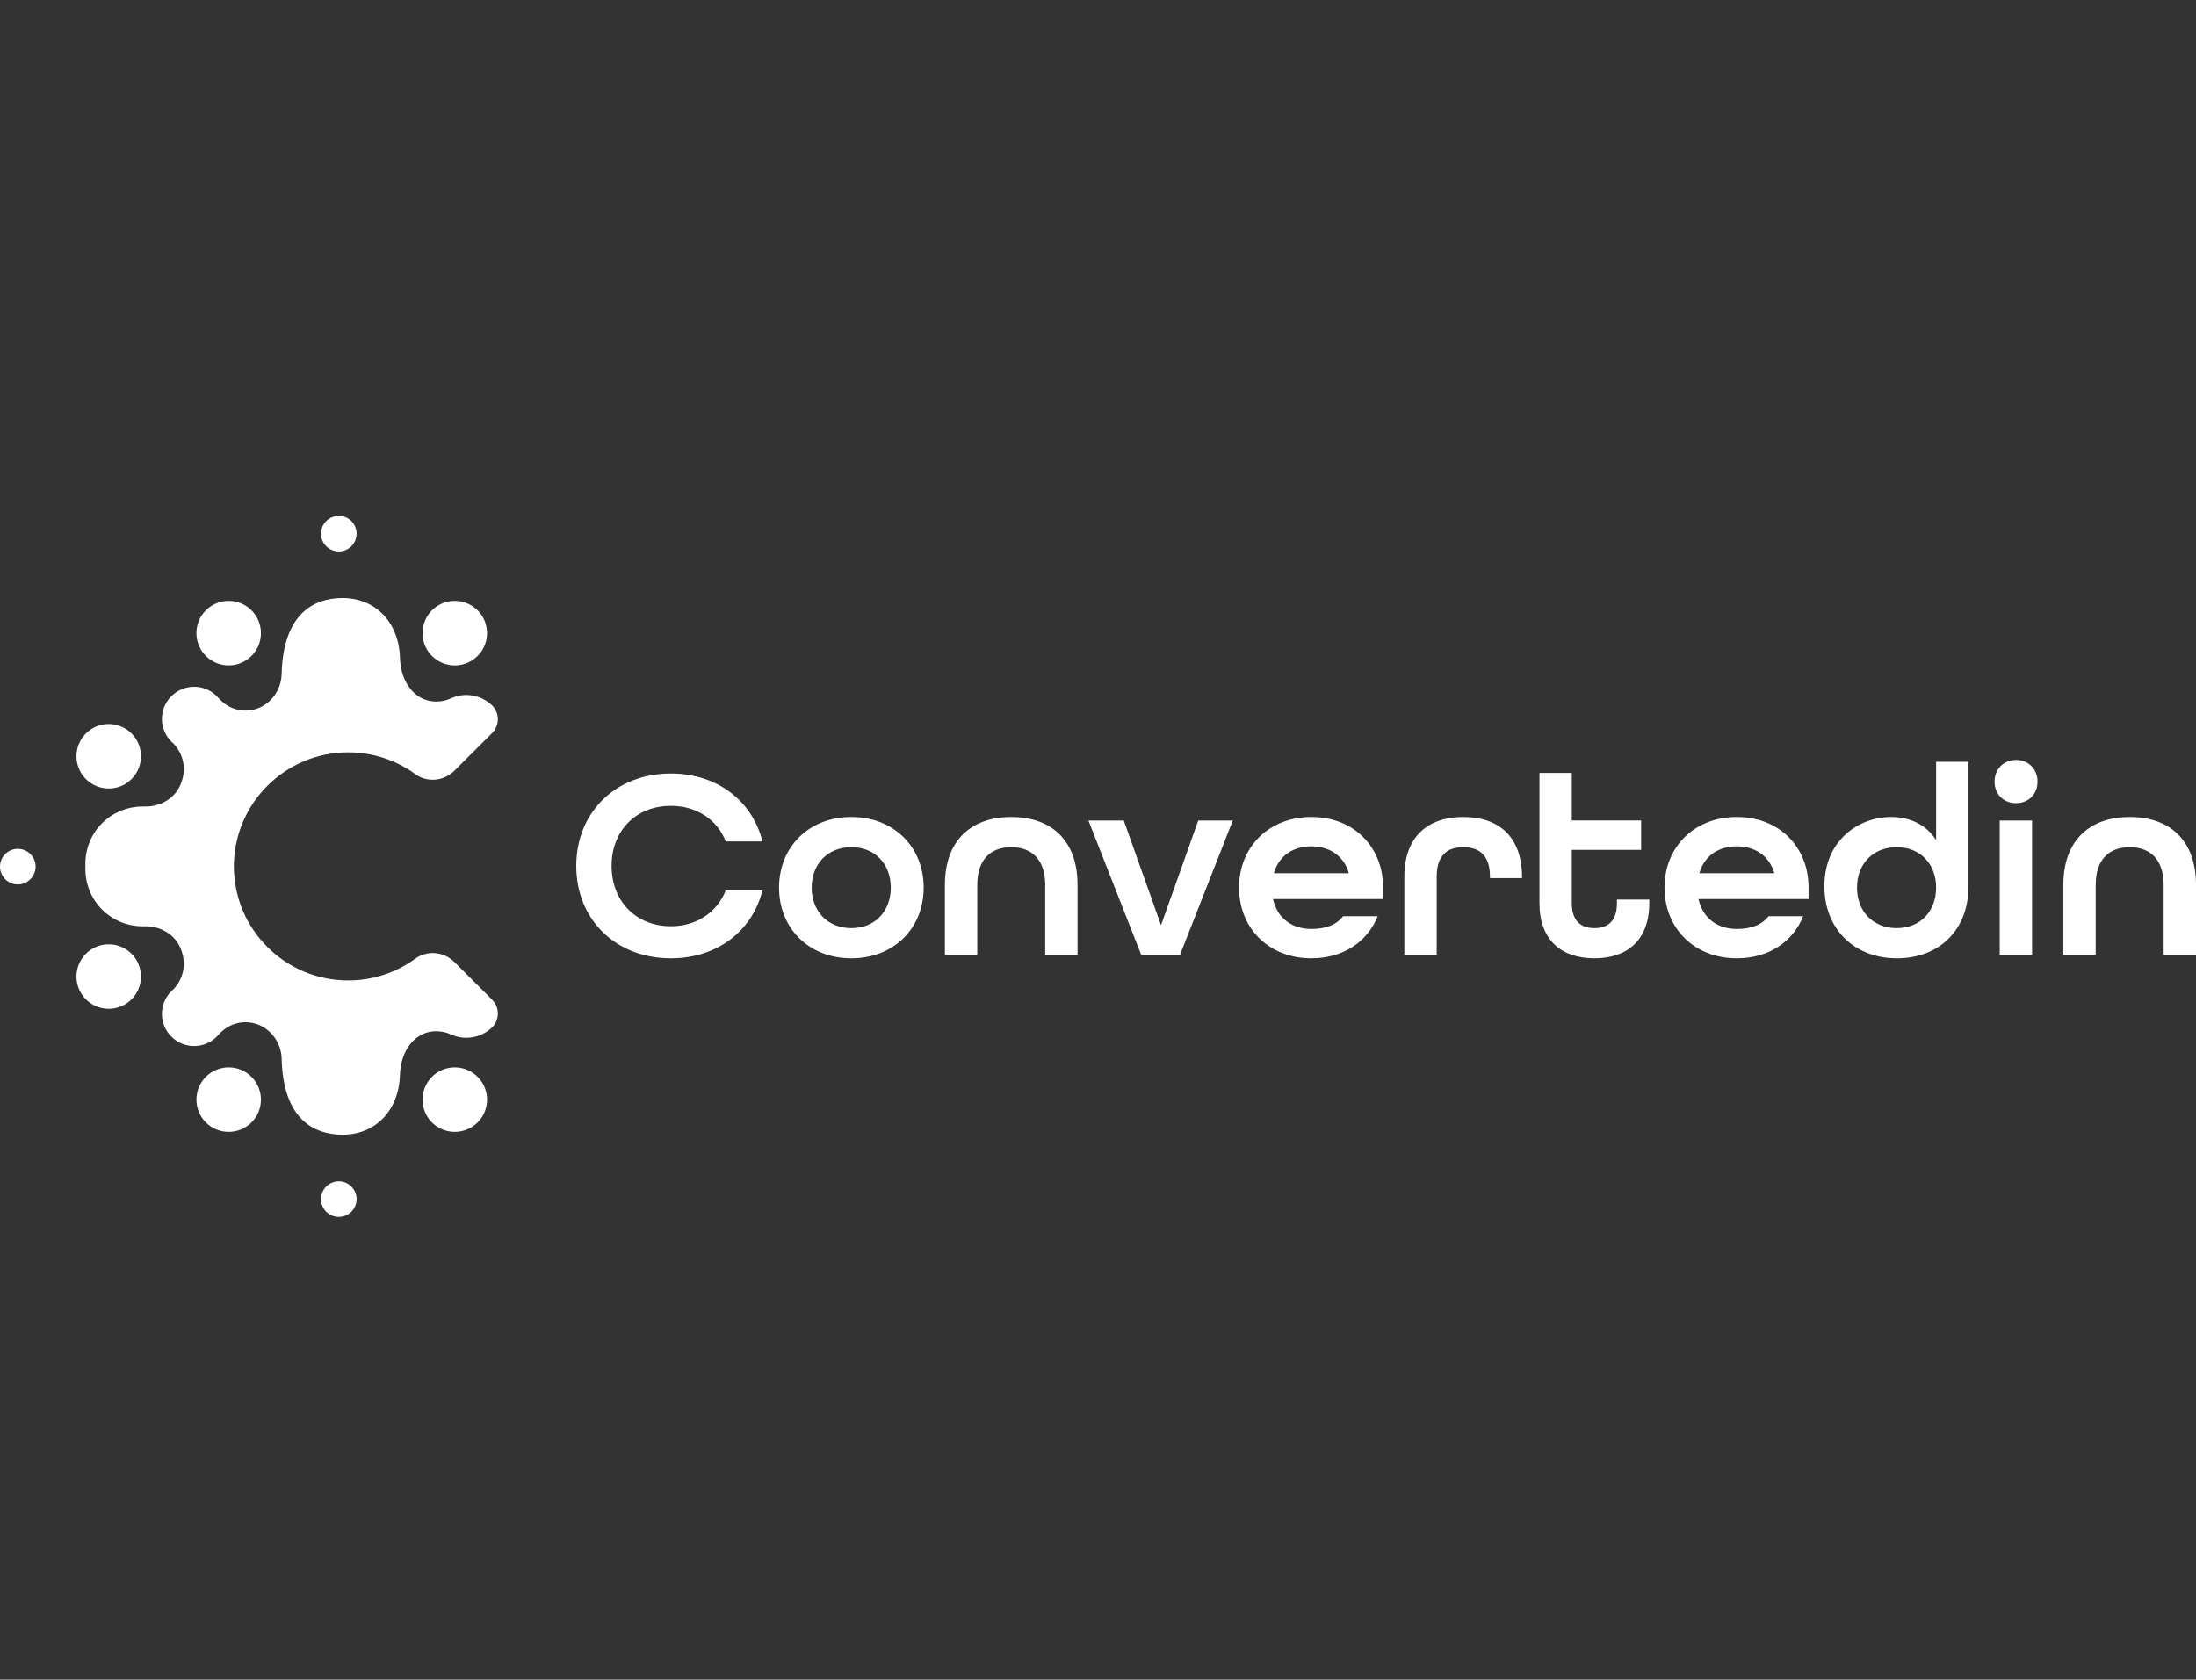
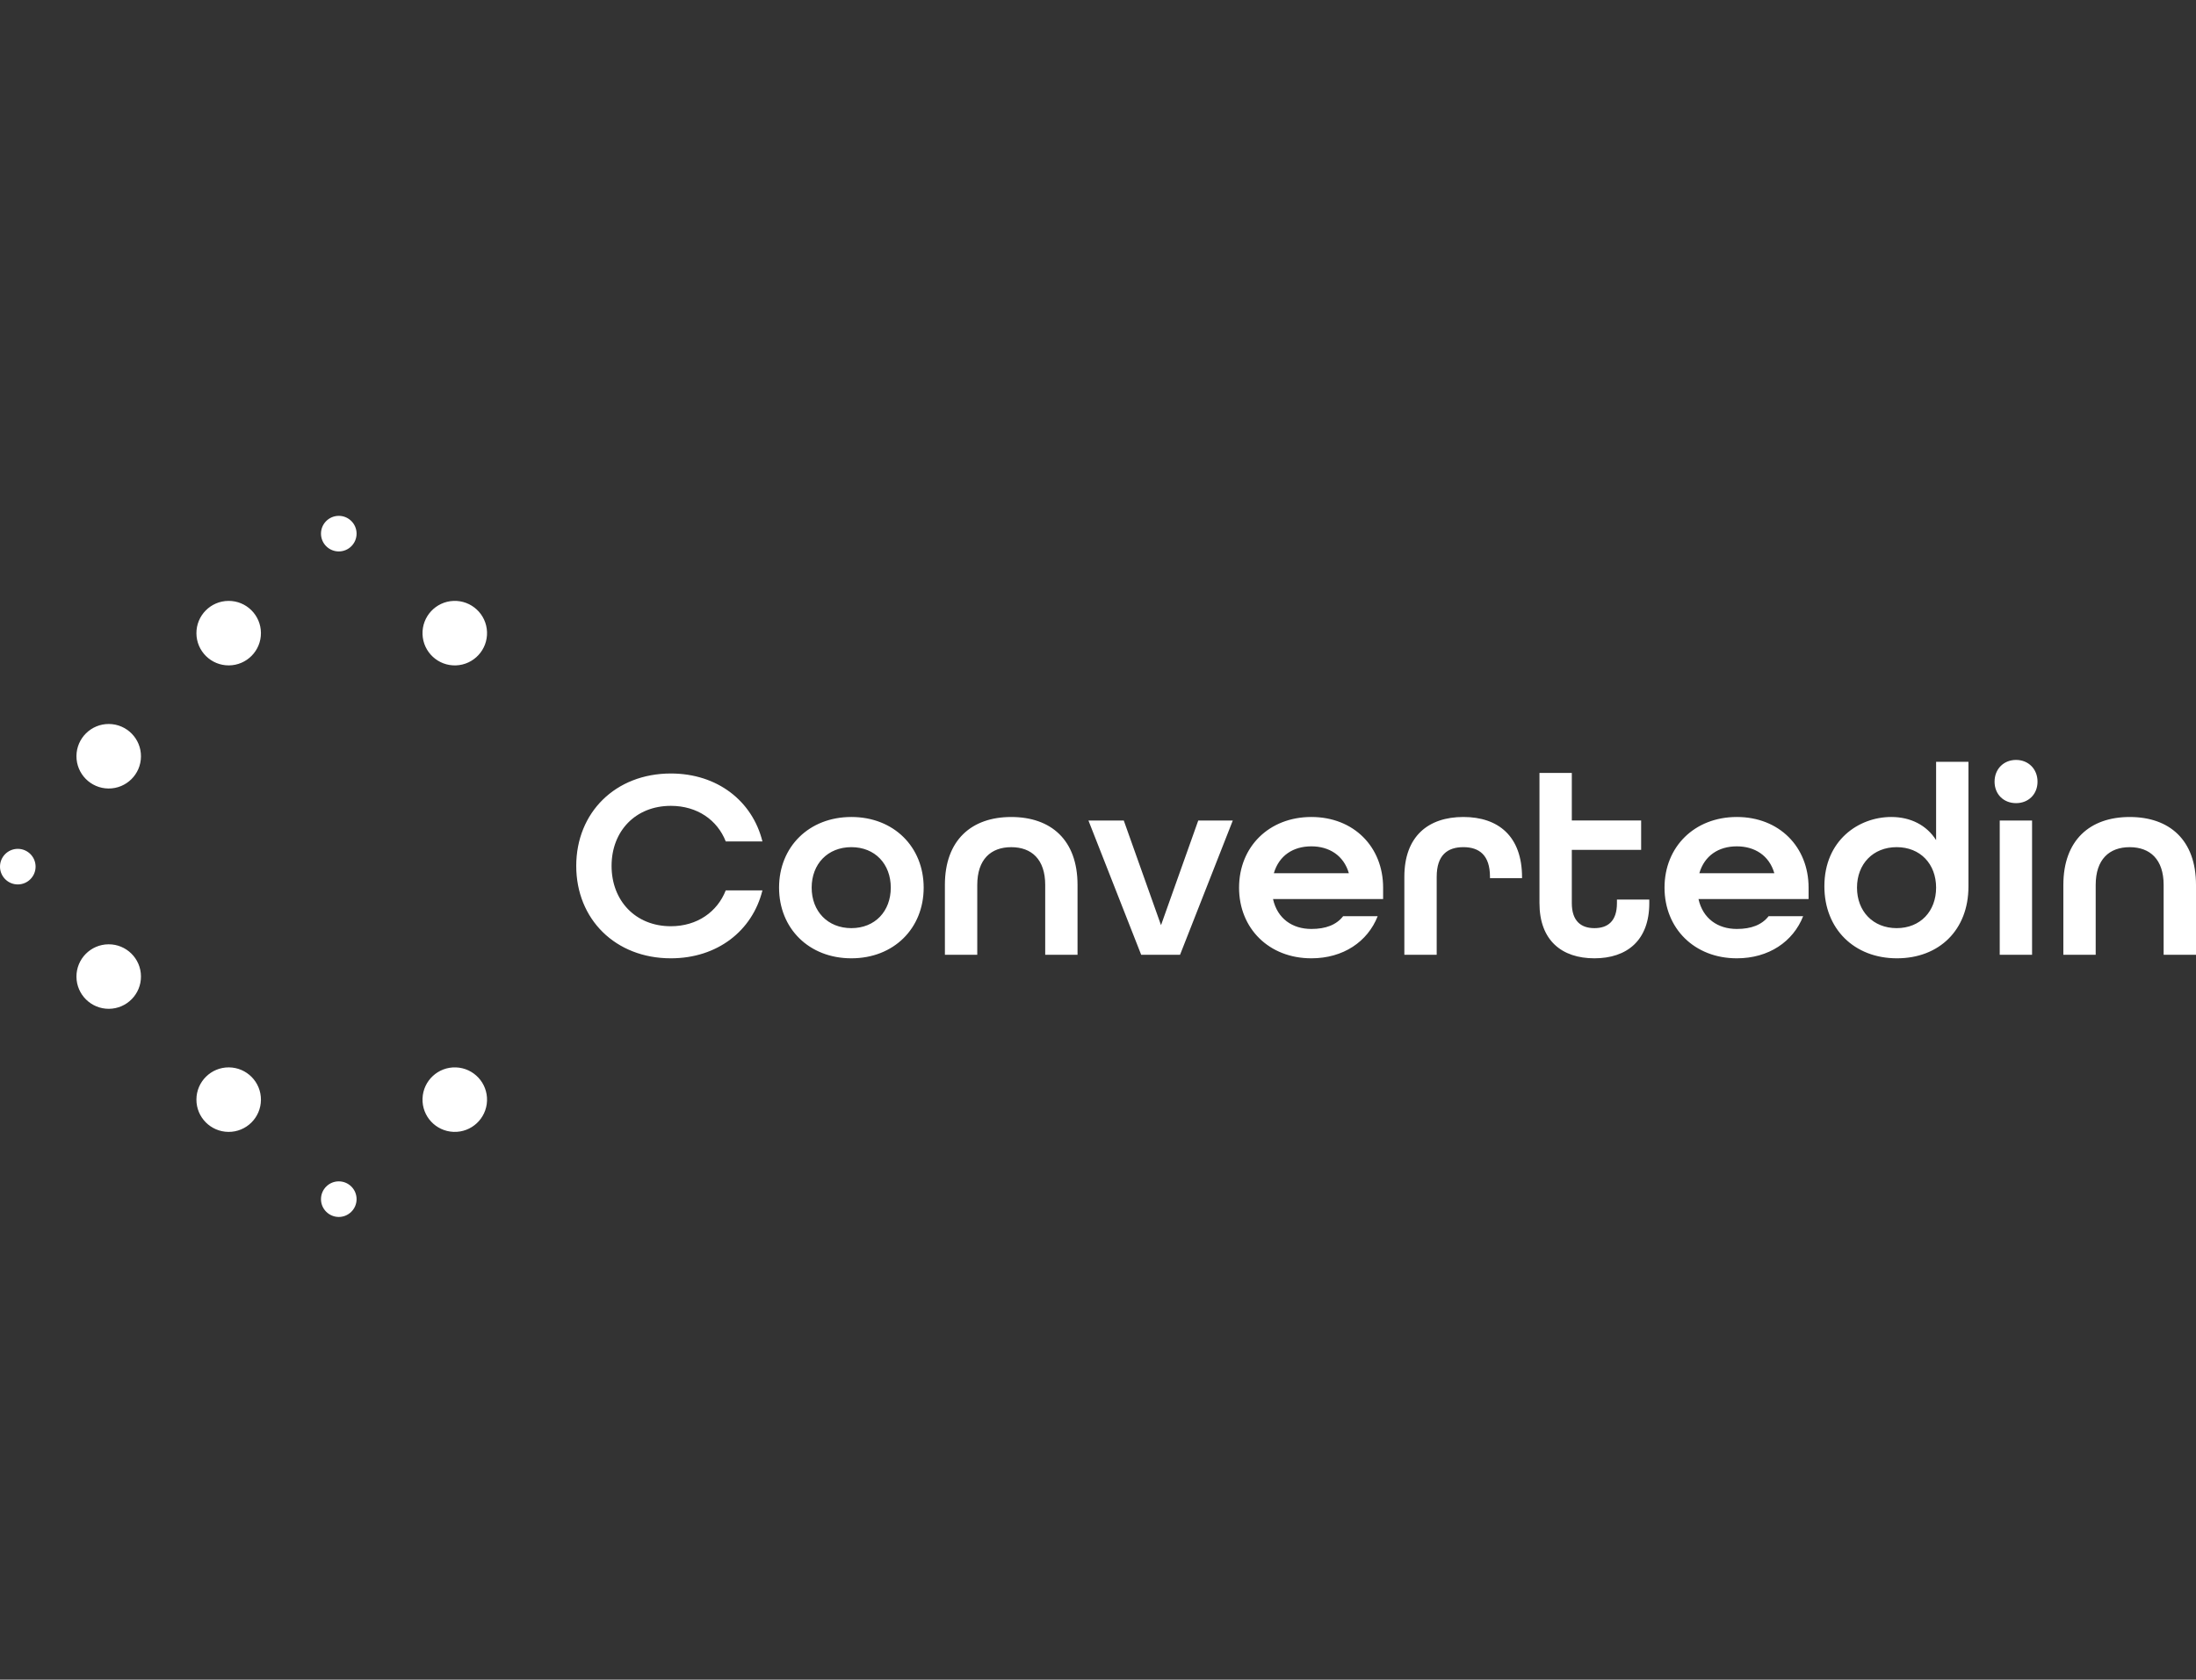
<svg xmlns="http://www.w3.org/2000/svg" width="349" height="267" viewBox="0 0 349 267" fill="none">
  <rect x="0" y="0" width="349" height="267" fill="#333333" stroke="none" />
  <path d="M91.579 137.646C91.579 129.177 97.799 122.956 106.614 122.956C114.001 122.956 119.573 127.322 121.17 133.756H115.341C114.001 130.345 110.802 128.098 106.614 128.098C100.997 128.098 97.195 132.115 97.195 137.644C97.195 143.174 100.997 147.235 106.614 147.235C110.804 147.235 114.001 144.947 115.341 141.533H121.17C119.573 147.97 114.001 152.334 106.614 152.334C97.799 152.334 91.579 146.112 91.579 137.646ZM141.567 141.099C141.567 137.343 139.062 134.664 135.303 134.664C131.543 134.664 128.994 137.343 128.994 141.101C128.994 144.859 131.543 147.538 135.303 147.538C139.062 147.538 141.567 144.857 141.567 141.099ZM123.812 141.099C123.812 134.62 128.564 129.869 135.303 129.869C142.043 129.869 146.795 134.62 146.795 141.101C146.795 147.582 142.043 152.334 135.303 152.334C128.564 152.334 123.812 147.58 123.812 141.099ZM150.167 140.671C150.167 133.543 154.401 129.871 160.706 129.871C167.016 129.871 171.248 133.5 171.248 140.671V151.772H166.11V140.671C166.11 136.61 163.951 134.667 160.709 134.667C157.473 134.667 155.312 136.61 155.312 140.671V151.772H150.169L150.167 140.671ZM172.982 130.432H178.598L184.515 147.067L190.432 130.432H195.921L187.538 151.775H181.364L172.982 130.432ZM214.369 138.811C213.549 135.961 211.214 134.535 208.408 134.535C205.512 134.535 203.266 136.005 202.445 138.811H214.369ZM196.919 141.099C196.919 134.62 201.669 129.869 208.408 129.869C215.148 129.869 219.812 134.62 219.812 141.101V142.916H202.316C203.009 146.027 205.383 147.668 208.408 147.668C210.697 147.668 212.384 147.02 213.461 145.636H218.95C217.351 149.699 213.463 152.334 208.411 152.334C201.669 152.334 196.917 147.582 196.917 141.101L196.919 141.099ZM223.187 139.375C223.187 132.936 226.989 129.869 232.561 129.869C238.136 129.869 241.892 132.938 241.892 139.46V139.59H236.795V139.375C236.795 135.917 235.067 134.664 232.561 134.664C230.056 134.664 228.327 135.917 228.327 139.375V151.77H223.187V139.375ZM244.661 143.563V122.87H249.801V130.428H260.819V135.097H249.801V143.563C249.801 146.415 251.271 147.538 253.388 147.538C255.503 147.538 256.973 146.456 256.973 143.563V143.001H262.113V143.563C262.113 149.482 258.572 152.334 253.388 152.334C248.201 152.334 244.661 149.482 244.661 143.563ZM281.987 138.811C281.167 135.961 278.835 134.535 276.027 134.535C273.133 134.535 270.886 136.005 270.066 138.811H281.987ZM264.535 141.099C264.535 134.62 269.287 129.869 276.027 129.869C282.766 129.869 287.43 134.62 287.43 141.101V142.916H269.934C270.628 146.027 273.004 147.668 276.027 147.668C278.315 147.668 280 147.02 281.081 145.636H286.568C284.969 149.699 281.081 152.334 276.027 152.334C269.287 152.334 264.535 147.58 264.535 141.099ZM307.696 141.099C307.696 137.343 305.19 134.664 301.432 134.664C297.672 134.664 295.125 137.343 295.125 141.101C295.125 144.859 297.672 147.538 301.432 147.538C305.19 147.538 307.696 144.857 307.696 141.099ZM289.94 140.886C289.94 133.585 295.383 129.869 300.568 129.869C303.635 129.869 306.182 131.163 307.696 133.543V121.1H312.836V140.93C312.836 147.841 308.172 152.334 301.474 152.334C294.692 152.334 289.94 147.668 289.94 140.886ZM317.807 130.432H322.947V151.775H317.807V130.432ZM316.987 124.254C316.987 122.267 318.413 120.799 320.401 120.799C322.386 120.799 323.814 122.267 323.814 124.254C323.814 126.242 322.386 127.668 320.401 127.668C318.413 127.668 316.987 126.242 316.987 124.254ZM327.919 140.671C327.919 133.543 332.151 129.871 338.458 129.871C344.768 129.871 349 133.5 349 140.671V151.772H343.857V140.671C343.857 136.61 341.699 134.667 338.458 134.667C335.218 134.667 333.059 136.61 333.059 140.671V151.772H327.919V140.671ZM56.67 84.808C56.681 86.371 55.422 87.647 53.862 87.656C52.299 87.667 51.023 86.408 51.014 84.85C51 83.287 52.262 82.012 53.822 82C55.382 81.989 56.658 83.248 56.67 84.808ZM5.656 137.741C5.667 139.303 4.408 140.579 2.848 140.59C1.287 140.602 0.012 139.342 7.88843e-05 137.782C-0.011 136.22 1.248 134.944 2.808 134.933C4.371 134.923 5.646 136.181 5.656 137.741ZM17.242 125.341C20.073 125.362 22.387 123.083 22.403 120.249C22.426 117.42 20.145 115.107 17.314 115.086C14.482 115.065 12.171 117.346 12.15 120.177C12.132 123.009 14.411 125.32 17.242 125.341ZM41.469 100.608C41.492 103.439 39.211 105.751 36.379 105.771C33.548 105.792 31.237 103.513 31.216 100.68C31.195 97.848 33.474 95.537 36.308 95.519C39.139 95.498 41.45 97.777 41.469 100.608ZM67.151 100.837C67.258 103.666 69.636 105.875 72.467 105.771C75.296 105.665 77.506 103.284 77.4 100.455C77.296 97.624 74.915 95.417 72.084 95.521C69.255 95.627 67.045 98.005 67.151 100.837ZM56.67 190.638C56.681 189.078 55.422 187.803 53.862 187.791C52.299 187.779 51.023 189.039 51.014 190.599C51 192.159 52.262 193.435 53.822 193.449C55.382 193.458 56.658 192.201 56.67 190.638ZM17.242 150.108C20.073 150.085 22.387 152.366 22.403 155.198C22.426 158.029 20.145 160.34 17.314 160.361C14.482 160.382 12.171 158.103 12.15 155.269C12.132 152.438 14.411 150.127 17.242 150.108ZM41.469 174.836C41.492 172.003 39.211 169.694 36.379 169.671C33.548 169.652 31.237 171.931 31.216 174.762C31.195 177.596 33.474 179.905 36.308 179.926C39.139 179.949 41.45 177.668 41.469 174.836ZM67.151 174.612C67.258 171.779 69.636 169.571 72.467 169.675C75.296 169.782 77.506 172.16 77.4 174.991C77.296 177.823 74.915 180.03 72.084 179.923C69.255 179.817 67.045 177.443 67.151 174.612Z" fill="white" />
-   <path d="M55.337 155.854C45.315 155.854 37.191 147.741 37.168 137.722C37.191 127.705 45.315 119.593 55.337 119.593C59.326 119.593 63.015 120.878 66.01 123.06C67.915 124.446 70.561 124.176 72.228 122.507L78.207 116.53C79.478 115.259 79.413 113.179 78.063 111.991L78.056 111.984C76.311 110.445 73.82 110.024 71.705 110.997C70.966 111.339 70.141 111.529 69.271 111.522C66.096 111.499 63.681 108.644 63.563 104.56C63.396 98.921 59.657 95.029 54.373 95.066C49.827 95.098 44.989 97.587 44.758 107.177C44.689 109.992 42.616 112.492 39.828 112.895C37.781 113.188 35.971 112.363 34.757 110.992C34.639 110.854 34.519 110.713 34.385 110.586L34.369 110.569V110.572C33.214 109.488 31.579 108.91 29.797 109.277C27.893 109.666 26.324 111.184 25.878 113.075C25.392 115.146 26.185 117.043 27.599 118.22C29.09 119.828 29.765 122.202 28.67 124.761C27.747 126.915 25.51 128.216 23.169 128.2C22.834 128.2 23.666 128.204 22.79 128.2C17.506 128.156 13.355 132.441 13.575 137.722C13.355 143.003 17.509 147.288 22.792 147.247C23.666 147.24 22.834 147.247 23.166 147.247C25.51 147.228 27.747 148.53 28.672 150.686C29.765 153.242 29.09 155.616 27.599 157.225C26.185 158.403 25.395 160.298 25.878 162.372C26.324 164.262 27.893 165.778 29.797 166.167C31.577 166.534 33.216 165.959 34.367 164.872L34.385 164.859C34.519 164.731 34.639 164.593 34.757 164.45C35.971 163.086 37.781 162.258 39.828 162.554C42.616 162.952 44.691 165.455 44.758 168.27C44.989 177.857 49.827 180.346 54.373 180.376C59.654 180.416 63.396 176.528 63.56 170.884C63.681 166.8 66.096 163.946 69.269 163.923C70.14 163.918 70.966 164.107 71.705 164.447C73.82 165.423 76.311 165 78.056 163.463L78.063 163.456C79.413 162.263 79.478 160.185 78.207 158.914L72.228 152.935C70.561 151.271 67.915 151 66.01 152.385C63.015 154.567 59.326 155.854 55.337 155.854Z" fill="white" />
</svg>